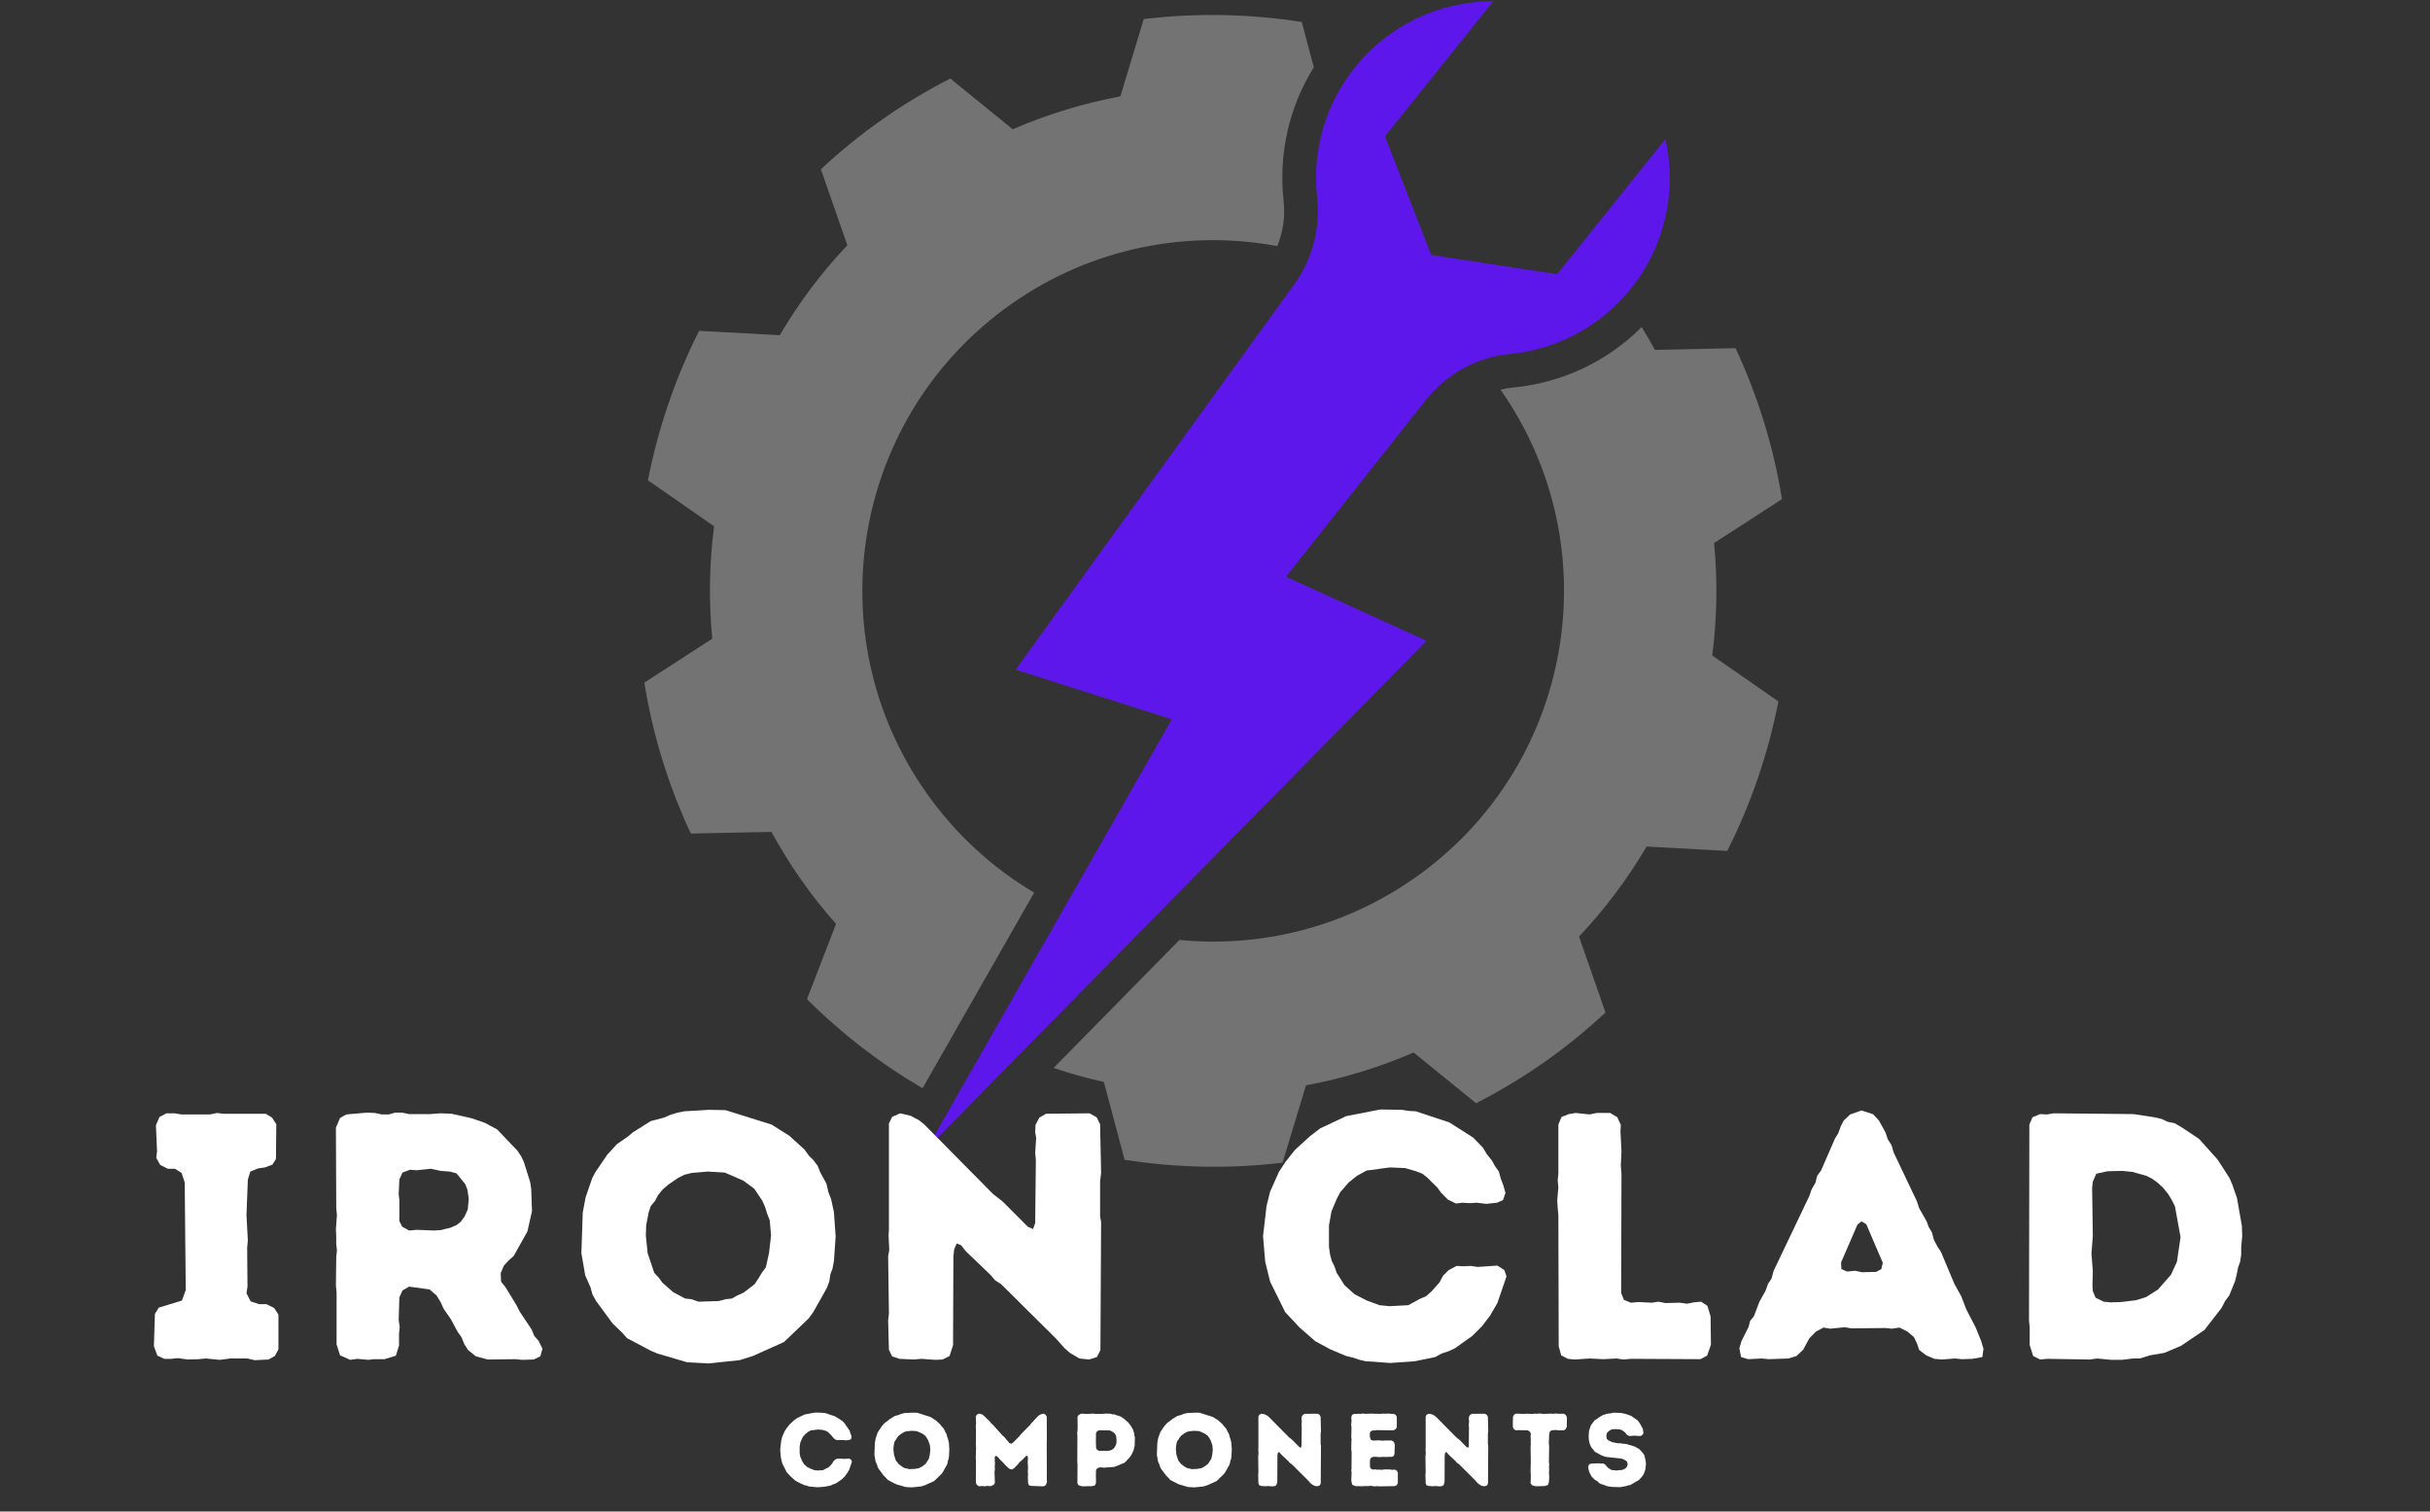
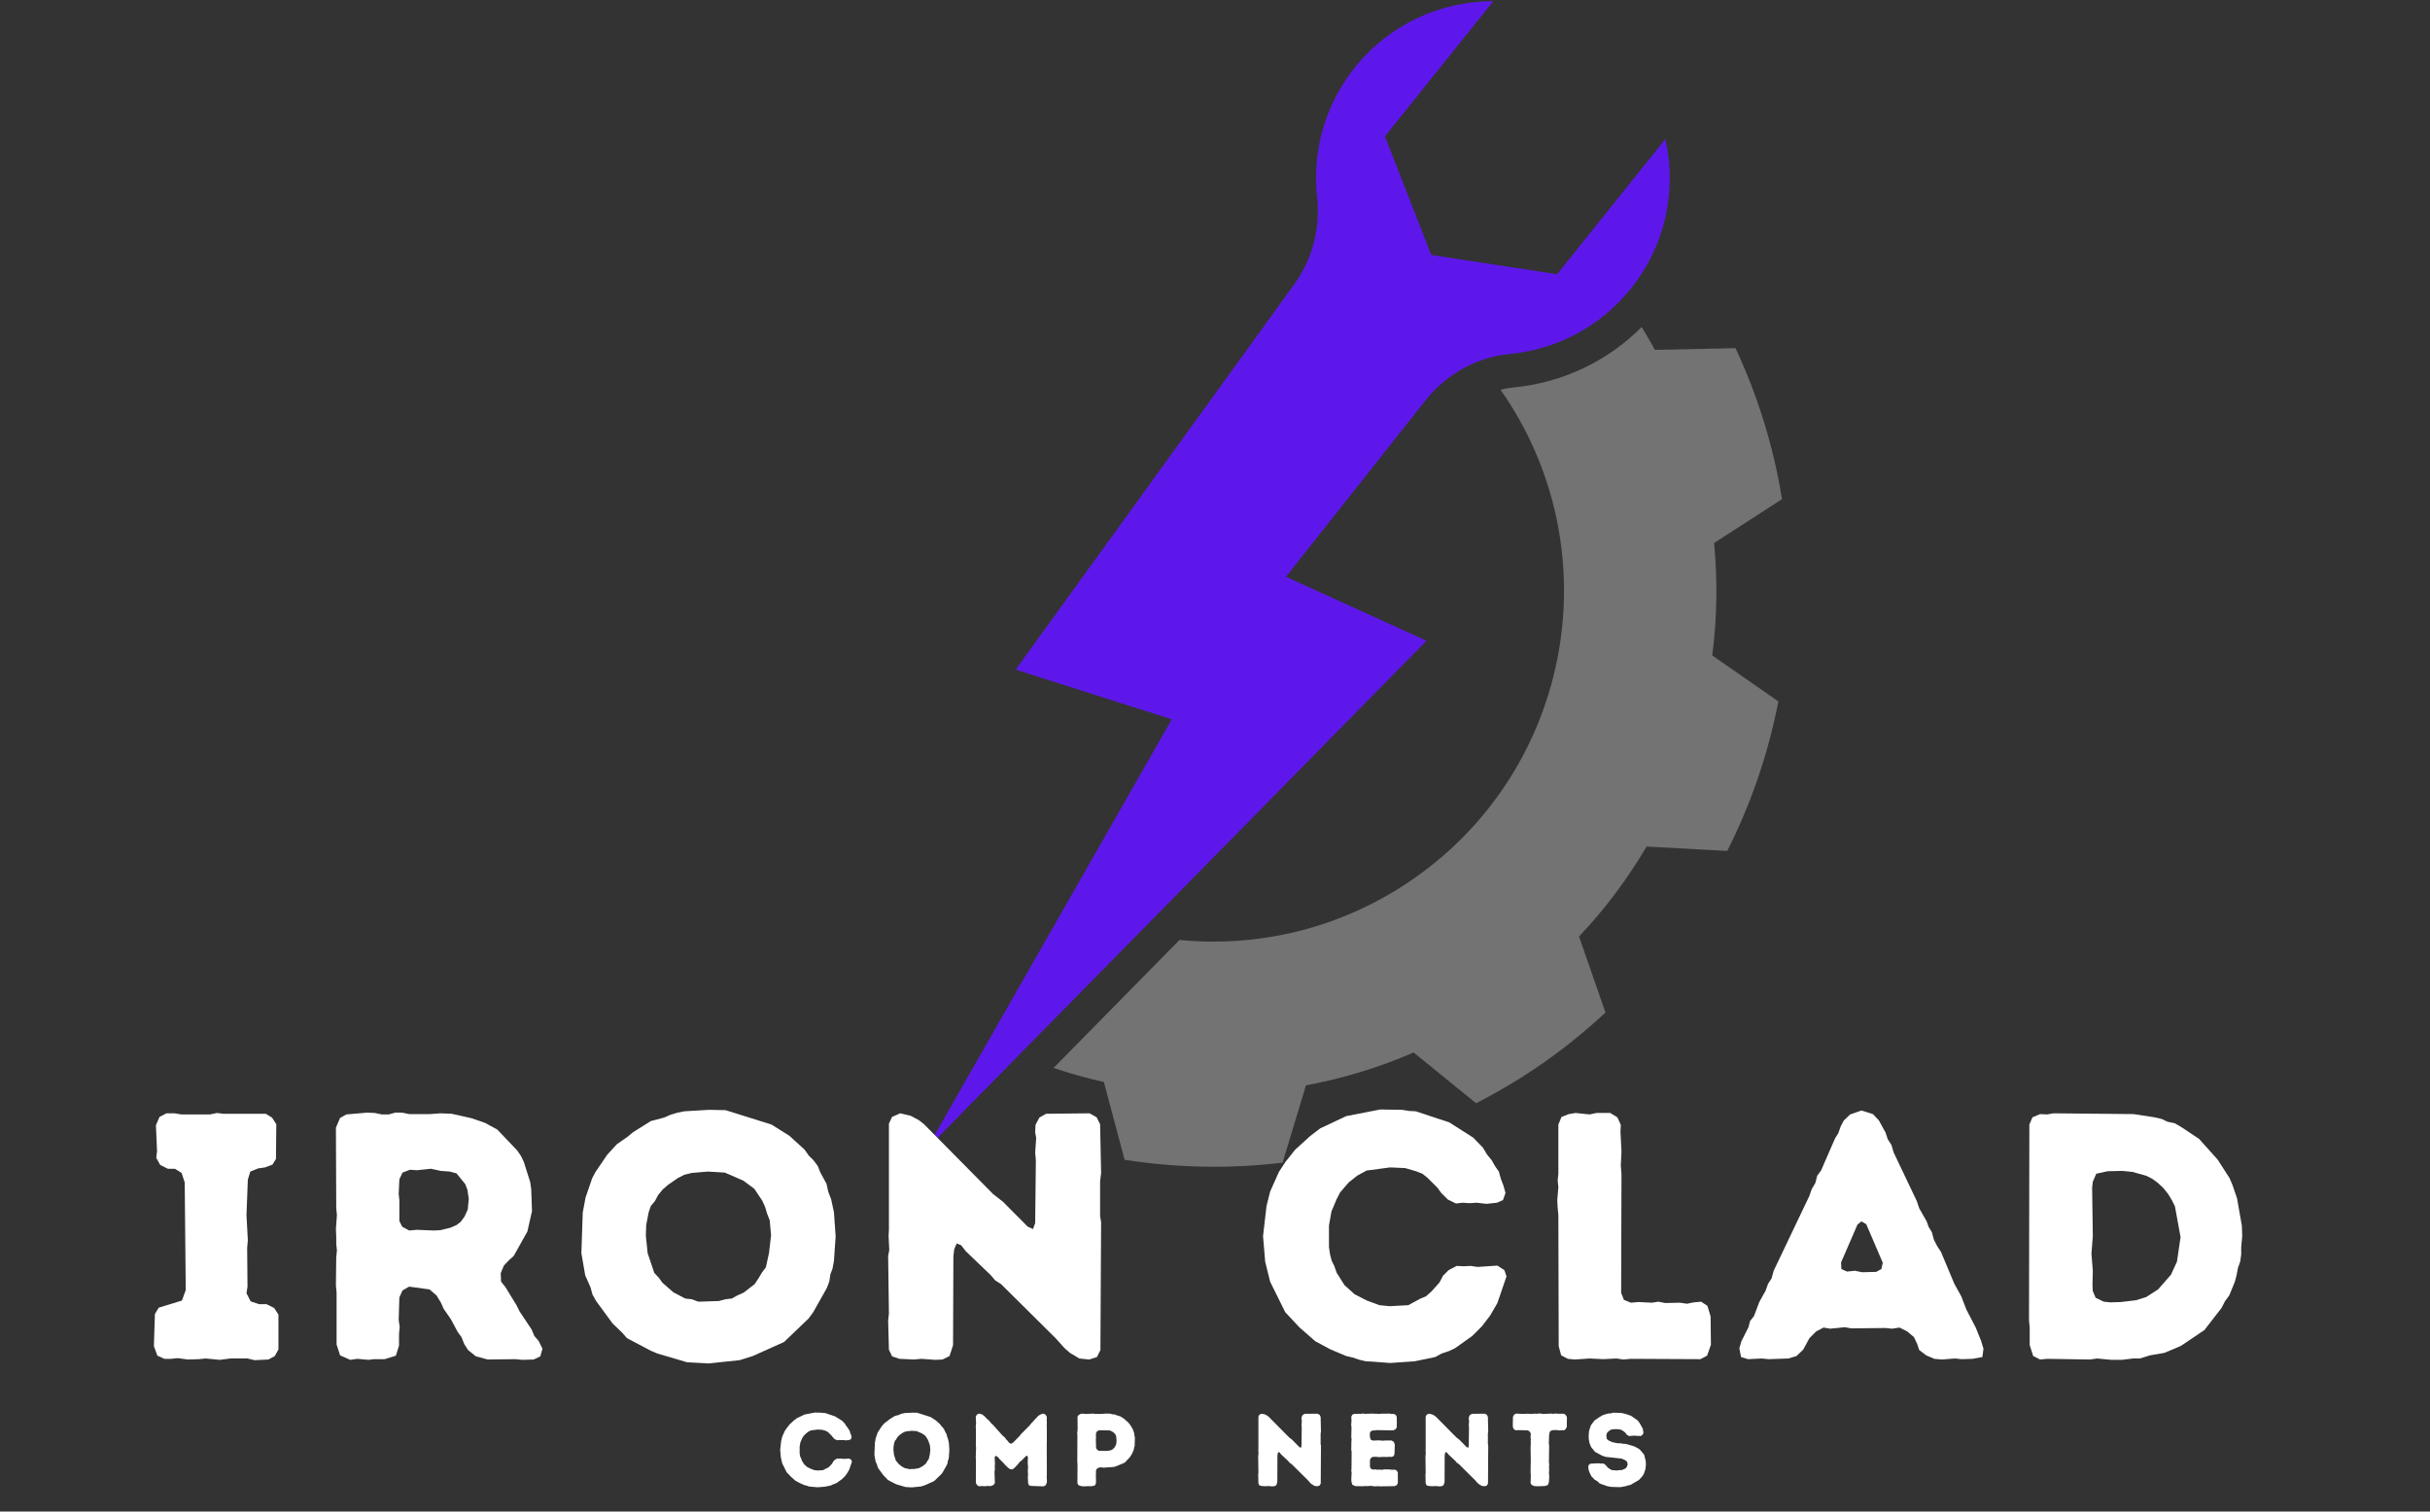
<svg xmlns="http://www.w3.org/2000/svg" version="1.0" preserveAspectRatio="xMidYMid meet" height="280" viewBox="0 0 337.5 210" zoomAndPan="magnify" width="450">
  <rect x="0" y="0" width="337.5" height="210" fill="#333333" stroke="none" />
  <defs>
    <g />
    <clipPath id="6a0c4c7f8e">
-       <path clip-rule="nonzero" d="M 89.492 2 L 183 2 L 183 152 L 89.492 152 Z M 89.492 2" />
-     </clipPath>
+       </clipPath>
    <clipPath id="0bfe5c425b">
      <path clip-rule="nonzero" d="M 146 45 L 247.5 45 L 247.5 162.664 L 146 162.664 Z M 146 45" />
    </clipPath>
    <clipPath id="86ff1c53a6">
      <path clip-rule="nonzero" d="M 128 0.156 L 232 0.156 L 232 160 L 128 160 Z M 128 0.156" />
    </clipPath>
  </defs>
  <g clip-path="url(#6a0c4c7f8e)">
    <path fill-rule="nonzero" fill-opacity="1" d="M 128.133 151.188 L 143.633 124.008 C 137.859 120.59 132.707 115.914 128.605 110.066 C 113.152 88.035 118.488 57.648 140.52 42.195 C 151.68 34.371 164.977 31.883 177.395 34.188 C 178.207 32.23 178.516 30.082 178.277 27.926 C 177.559 21.352 179.039 14.875 182.473 9.344 L 180.797 3.051 C 173.566 1.922 166.184 1.77 158.852 2.652 L 155.609 13.391 C 150.531 14.34 145.516 15.844 140.656 17.961 L 131.98 10.906 C 128.758 12.566 125.605 14.441 122.555 16.578 C 119.504 18.719 116.668 21.043 114.012 23.512 L 117.688 34.07 C 114.043 37.914 110.918 42.117 108.297 46.57 L 97.098 45.961 C 93.77 52.551 91.398 59.547 89.992 66.73 L 99.18 73.117 C 98.508 78.281 98.426 83.516 98.922 88.734 L 89.492 94.836 C 90.637 101.984 92.789 109.039 95.945 115.805 L 107.145 115.574 C 108.387 117.84 109.75 120.062 111.266 122.223 C 112.785 124.387 114.41 126.426 116.113 128.363 L 112.082 138.812 C 116.957 143.676 122.355 147.816 128.133 151.188" fill="#737373" />
  </g>
  <g clip-path="url(#0bfe5c425b)">
    <path fill-rule="nonzero" fill-opacity="1" d="M 238.07 75.441 L 247.5 69.344 C 246.352 62.195 244.203 55.141 241.047 48.371 L 229.848 48.605 C 229.262 47.539 228.648 46.48 228.008 45.434 C 223.219 50.23 216.977 53.188 210.121 53.84 C 209.543 53.895 208.969 53.996 208.406 54.141 C 223.836 76.168 218.496 106.539 196.473 121.98 C 186.57 128.926 174.98 131.668 163.816 130.586 L 146.332 148.367 C 148.629 149.141 150.957 149.793 153.316 150.316 L 156.195 161.129 C 163.426 162.258 170.809 162.41 178.137 161.527 L 181.383 150.789 C 186.461 149.84 191.477 148.336 196.336 146.219 L 205.012 153.273 C 208.234 151.613 211.387 149.738 214.438 147.602 C 217.488 145.461 220.324 143.133 222.984 140.672 L 219.309 130.109 C 222.949 126.266 226.074 122.059 228.695 117.609 L 239.895 118.219 C 243.223 111.629 245.594 104.633 247 97.449 L 237.812 91.062 C 238.484 85.898 238.566 80.66 238.07 75.441" fill="#737373" />
  </g>
  <g clip-path="url(#86ff1c53a6)">
    <path fill-rule="nonzero" fill-opacity="1" d="M 231.309 19.316 L 216.27 38.098 L 198.785 35.422 L 192.355 18.945 L 207.398 0.168 C 200.184 0.156 193.035 3.309 188.176 9.371 C 183.941 14.664 182.246 21.168 182.934 27.414 C 183.406 31.691 182.289 35.992 179.77 39.477 L 141.062 93.031 L 162.75 99.934 L 128.738 159.574 L 198.129 89.023 L 178.605 80.129 L 197.984 55.637 C 200.859 52.004 205.066 49.617 209.68 49.18 C 216.059 48.57 222.199 45.48 226.52 40.082 C 231.379 34.02 232.895 26.352 231.309 19.316" fill="#5e17eb" />
  </g>
  <g fill-opacity="1" fill="#ffffff">
    <g transform="translate(19.031, 188.78)">
      <g>
        <path d="M 16.328 0.188 L 15.344 -0.047 L 12.953 -0.047 L 11.5 0.141 L 9.547 -0.047 L 8.578 0.047 L 7.062 0.094 L 5.656 -0.094 L 4.719 0 L 3.797 0 L 2.828 -0.438 L 2.344 -1.75 L 2.484 -6.234 L 3.016 -7.109 L 6.234 -8.094 L 6.766 -9.547 L 6.625 -24.5 L 6.188 -25.828 L 5.266 -26.406 L 4.281 -26.406 L 3.219 -26.938 L 2.672 -27.922 L 2.781 -28.844 L 2.625 -32.453 L 3.125 -33.609 L 4.094 -34.109 L 5.219 -34.109 L 6.141 -33.953 L 10.141 -33.953 L 11.109 -34.156 L 11.984 -34.047 L 17.875 -34.047 L 18.75 -33.516 L 19.344 -32.594 L 19.297 -27.766 L 18.812 -26.984 L 17.781 -26.594 L 16.812 -26.453 L 15.734 -26.016 L 15.391 -24.891 L 15.203 -19.969 L 15.391 -16.469 L 15.297 -15.391 L 15.344 -10.031 L 15.203 -9.109 L 15.781 -7.984 L 16.953 -7.594 L 17.984 -7.594 L 19.047 -7.062 L 19.641 -6.141 L 19.641 -1.312 L 19.141 -0.391 L 18.266 0.094 Z M 16.328 0.188" />
      </g>
    </g>
  </g>
  <g fill-opacity="1" fill="#ffffff">
    <g transform="translate(43.092, 188.78)">
      <g>
        <path d="M 3.656 -2 L 3.656 -9.203 L 3.562 -10.188 L 3.609 -14.125 L 3.703 -15.047 L 3.609 -15.984 L 3.609 -16.953 L 3.562 -18.031 L 3.703 -19.969 L 3.609 -20.953 L 3.562 -32.109 L 4.141 -33.469 L 5.016 -33.953 L 7.891 -34.203 L 8.969 -34.156 L 9.938 -33.953 L 10.906 -33.953 L 11.797 -34.203 L 12.766 -34.203 L 13.734 -34 L 16.656 -34 L 18.078 -34.109 L 19.641 -34.047 L 22.406 -33.422 L 24.266 -32.781 L 25.969 -31.859 L 28.75 -28.938 L 29.281 -28.156 L 29.672 -27.328 L 30.547 -24.547 L 30.688 -23.578 L 30.797 -20.516 L 30.156 -17.688 L 28.25 -14.281 L 27.578 -13.688 L 26.891 -12.953 L 26.453 -11.891 L 26.5 -10.719 L 27.094 -9.984 L 28.641 -7.453 L 29.078 -6.578 L 30.734 -4.094 L 31.125 -3.172 L 31.719 -2.484 L 32.25 -1.406 L 31.953 -0.344 L 31.031 0.094 L 29.422 0.141 L 28.5 0.047 L 24.656 0.094 L 23 -0.344 L 21.922 -1.219 L 21.391 -2.047 L 21 -3.016 L 20.469 -3.75 L 19.531 -5.5 L 18.516 -6.969 L 18.125 -7.844 L 17.531 -8.812 L 16.562 -9.641 L 13.734 -10.031 L 12.812 -9.5 L 12.375 -8.531 L 12.281 -5.406 L 12.422 -4.391 L 12.328 -3.5 L 12.328 -1.844 L 11.891 -0.438 L 10.328 0.047 L 8.859 0.047 L 8.094 0.141 L 6.531 0 L 5.547 0.141 L 4.141 -0.484 Z M 13.734 -17.828 L 14.812 -17.922 L 17.156 -17.828 L 18.078 -17.875 L 19.484 -18.219 L 20.359 -18.609 L 20.906 -19.047 L 21.438 -19.781 L 21.875 -20.75 L 22.016 -22.219 L 21.828 -23.484 L 21.531 -24.266 L 20.312 -25.766 L 19.391 -26.016 L 18.125 -26.109 L 16.766 -26.406 L 14.812 -26.203 L 13.844 -26.266 L 12.812 -25.875 L 12.375 -24.938 L 12.281 -22.891 L 12.375 -22.062 L 12.375 -19.141 L 12.766 -18.359 Z M 13.734 -17.828" />
      </g>
    </g>
  </g>
  <g fill-opacity="1" fill="#ffffff">
    <g transform="translate(78.842, 188.78)">
      <g>
        <path d="M 19.531 0.641 L 16.609 0.484 L 12.469 -0.734 L 11.547 -1.125 L 8.234 -2.875 L 7.594 -3.609 L 6.234 -4.922 L 3.953 -8.031 L 3.453 -8.922 L 3.172 -9.938 L 2.438 -11.594 L 1.906 -14.672 L 2.094 -20.312 L 2.484 -22.406 L 3.406 -25.094 L 3.844 -25.922 L 5.5 -28.359 L 6.828 -29.812 L 8.375 -30.891 L 9.062 -31.469 L 11.547 -33.031 L 13.391 -33.516 L 14.281 -33.906 L 15.25 -34.203 L 16.219 -34.391 L 19.641 -34.594 L 21.922 -34.547 L 28.312 -32.547 L 30.797 -30.984 L 32.891 -29.078 L 33.516 -28.203 L 34.109 -27.625 L 34.734 -26.797 L 35.078 -25.922 L 35.953 -24.312 L 36.203 -23.188 L 36.594 -22.172 L 36.984 -20.359 L 37.219 -17 L 36.984 -13.594 L 36.781 -12.516 L 36.484 -11.734 L 36.344 -10.766 L 36 -9.844 L 34.109 -6.484 L 33.469 -5.609 L 30.062 -2.344 L 25.719 -0.391 L 23.875 0.188 Z M 18.172 -7.938 L 21 -8.031 L 21.922 -8.281 L 22.797 -8.375 L 23.578 -8.812 L 24.453 -9.203 L 25.969 -10.375 L 26.547 -11.25 L 26.984 -11.984 L 27.531 -12.719 L 27.969 -14.719 L 28.25 -17.156 L 28.062 -19.25 L 27.719 -20.125 L 27.422 -21.094 L 27.031 -21.969 L 25.922 -23.625 L 24.406 -24.75 L 21.828 -25.875 L 19.484 -26.016 L 17.25 -25.828 L 16.219 -25.578 L 15.344 -25.141 L 13.938 -24.172 L 13.203 -23.531 L 12.562 -22.75 L 12.125 -21.922 L 11.547 -21.234 L 11.25 -20.359 L 10.906 -18.562 L 10.859 -17.094 L 11.109 -14.672 L 12.031 -11.938 L 12.672 -11.25 L 13.156 -10.578 L 14.672 -9.25 L 16.328 -8.375 L 17.203 -8.281 Z M 18.172 -7.938" />
      </g>
    </g>
  </g>
  <g fill-opacity="1" fill="#ffffff">
    <g transform="translate(119.853, 188.78)">
      <g>
        <path d="M 28.75 -0.828 L 28.016 -1.469 L 26.75 -2.875 L 19.188 -10.375 L 18.359 -10.906 L 17.734 -11.641 L 14.281 -14.953 L 13.641 -15.781 L 13.016 -16.031 L 12.672 -15.203 L 12.562 -14.219 L 12.516 -1.906 L 12.031 -0.391 L 11.062 0.094 L 10.031 0.141 L 8.141 0 L 7.062 0.094 L 5.062 0 L 4.047 -0.344 L 3.609 -1.266 L 3.5 -5.359 L 3.609 -6.281 L 3.5 -14.281 L 3.656 -15.109 L 3.562 -17.094 L 3.609 -17.922 L 3.609 -32.688 L 4.047 -33.609 L 5.172 -34.109 L 6.625 -33.766 L 7.75 -33.172 L 8.484 -32.594 L 18.078 -22.891 L 19.438 -21.828 L 22.891 -18.359 L 23.625 -18.031 L 23.922 -18.859 L 24.016 -27.578 L 23.922 -28.641 L 24.062 -30.688 L 23.922 -31.469 L 23.969 -32.5 L 24.5 -33.516 L 25.438 -34.047 L 31.469 -34.109 L 32.453 -33.562 L 32.938 -32.594 L 33.078 -25.828 L 32.938 -24.656 L 32.938 -19.828 L 33.078 -19 L 32.984 -1.219 L 32.5 -0.25 L 31.422 0.094 L 30.062 -0.047 Z M 28.75 -0.828" />
      </g>
    </g>
  </g>
  <g fill-opacity="1" fill="#ffffff">
    <g transform="translate(158.525, 188.78)">
      <g />
    </g>
  </g>
  <g fill-opacity="1" fill="#ffffff">
    <g transform="translate(173.673, 188.78)">
      <g>
        <path d="M 16.953 0.391 L 16.031 0.344 L 15.156 0.141 L 14.172 -0.188 L 13.297 -0.391 L 11.109 -1.312 L 9.016 -2.438 L 6.828 -4.344 L 4.828 -6.484 L 2.734 -10.719 L 2.047 -13.5 L 1.75 -17.047 L 2.234 -21.234 L 2.734 -23.234 L 3.953 -25.969 L 4.875 -27.375 L 6.188 -29.031 L 8.281 -30.938 L 9.688 -32.016 L 13.297 -33.719 L 18.031 -34.641 L 21.047 -34.594 L 22.016 -34.438 L 22.953 -34.391 L 27.625 -32.844 L 30.938 -30.734 L 32.297 -29.328 L 32.844 -28.406 L 33.516 -27.578 L 33.953 -26.797 L 34.5 -26.016 L 34.781 -25 L 35.125 -24.109 L 35.422 -23.047 L 35.078 -22.062 L 34.25 -21.688 L 32.781 -21.531 L 31.422 -21.688 L 30.453 -21.625 L 29.422 -21.688 L 28.547 -21.578 L 27.422 -22.125 L 26.5 -23.047 L 25.969 -23.781 L 24.547 -25.188 L 23.875 -25.719 L 23 -26.062 L 21.484 -26.5 L 19.391 -26.594 L 16.125 -26.156 L 14.812 -25.438 L 13.641 -24.5 L 12.469 -23.141 L 11.984 -22.219 L 11.25 -20.469 L 10.906 -18.516 L 10.906 -15.547 L 11.062 -14.469 L 11.297 -13.594 L 11.641 -12.906 L 11.984 -11.938 L 13.062 -10.234 L 14.469 -8.969 L 16.172 -8.094 L 17.922 -7.453 L 19.344 -7.312 L 21.922 -7.453 L 23.625 -8.375 L 24.359 -8.672 L 25.141 -9.359 L 26.266 -10.625 L 26.75 -11.547 L 27.531 -12.328 L 28.641 -12.906 L 29.625 -12.859 L 30.594 -12.906 L 31.562 -12.766 L 34.297 -12.953 L 35.266 -12.328 L 35.562 -11.453 L 34.297 -7.75 L 33.281 -6 L 32.156 -4.531 L 30.797 -3.172 L 28.406 -1.469 L 27.578 -1.078 L 26.547 -0.734 L 25.672 -0.25 L 22.797 0.344 L 19.391 0.578 Z M 16.953 0.391" />
      </g>
    </g>
  </g>
  <g fill-opacity="1" fill="#ffffff">
    <g transform="translate(212.784, 188.78)">
      <g>
        <path d="M 3.703 -1.75 L 3.656 -20.016 L 3.562 -20.953 L 3.5 -22.016 L 3.656 -23.828 L 3.562 -24.797 L 3.656 -25.719 L 3.656 -32.547 L 4.094 -33.609 L 5.109 -34 L 6.047 -34.156 L 7.984 -33.953 L 8.969 -34.156 L 10.859 -34.156 L 11.844 -33.562 L 12.328 -32.5 L 12.281 -31.562 L 12.422 -28.797 L 12.328 -26.844 L 12.422 -25.672 L 12.375 -9.156 L 12.766 -8.188 L 13.734 -7.797 L 14.766 -7.891 L 16.656 -7.797 L 17.531 -7.938 L 18.516 -7.75 L 20.516 -7.797 L 21.531 -7.656 L 22.453 -7.844 L 23.484 -7.938 L 24.359 -7.359 L 24.797 -5.891 L 24.844 -1.953 L 24.312 -0.438 L 23.391 0.047 L 13.734 0 L 12.672 0.094 L 11.734 -0.047 L 9.891 0.047 L 7.984 -0.047 L 5.938 0.094 L 4.969 0 L 4.047 -0.484 Z M 3.703 -1.75" />
      </g>
    </g>
  </g>
  <g fill-opacity="1" fill="#ffffff">
    <g transform="translate(240.937, 188.78)">
      <g>
        <path d="M 28.75 0.094 L 27.719 0 L 26.594 -0.484 L 25.625 -1.219 L 25.328 -2.094 L 24.891 -3.016 L 23.969 -3.797 L 22.891 -4.344 L 21.828 -4.188 L 20.953 -4.281 L 16.172 -4.234 L 15.297 -4.391 L 13.25 -4.188 L 12.328 -4.344 L 11.297 -3.797 L 10.375 -2.875 L 9.5 -1.266 L 8.578 -0.391 L 7.453 -0.047 L 4.719 0.047 L 3.75 -0.047 L 1.844 0.047 L 0.875 -0.25 L 0.641 -1.469 L 0.922 -2.438 L 1.906 -4.391 L 2.141 -5.266 L 2.672 -5.938 L 3.406 -7.891 L 4.281 -9.453 L 4.625 -10.422 L 5.109 -11.156 L 5.406 -12.234 L 10.375 -22.656 L 10.672 -23.531 L 11.203 -24.453 L 11.453 -25.438 L 11.984 -26.156 L 13.938 -30.641 L 14.375 -31.328 L 14.719 -32.297 L 15.156 -33.125 L 16.031 -33.953 L 17.594 -34.5 L 19.188 -34 L 20.016 -33.125 L 20.953 -31.422 L 21.234 -30.547 L 21.781 -29.672 L 22.062 -28.688 L 25.281 -21.922 L 25.625 -20.906 L 26.656 -19.094 L 26.938 -18.312 L 27.375 -17.594 L 27.672 -16.516 L 28.156 -15.594 L 28.641 -14.859 L 30.5 -10.422 L 31.469 -8.672 L 32.156 -6.875 L 33.469 -4.344 L 34.203 -2.531 L 34.547 -1.406 L 34.391 -0.25 L 33.031 0 L 31.516 0.047 L 30.594 -0.047 Z M 17.688 -12.031 L 19.641 -12.078 L 20.359 -12.469 L 20.562 -13.344 L 18.266 -18.703 L 17.594 -19.094 L 17.047 -18.656 L 14.766 -13.391 L 14.812 -12.469 L 15.594 -12.125 L 16.703 -12.234 Z M 17.688 -12.031" />
      </g>
    </g>
  </g>
  <g fill-opacity="1" fill="#ffffff">
    <g transform="translate(278.246, 188.78)">
      <g>
        <path d="M 15 0.141 L 13.016 -0.047 L 12.031 0.094 L 6.094 0 L 5.109 0.094 L 4.141 -0.391 L 3.656 -1.906 L 3.656 -4.391 L 3.562 -5.312 L 3.609 -32.547 L 4.047 -33.562 L 5.109 -34 L 6.094 -33.953 L 6.969 -34.109 L 18.078 -34 L 20.953 -33.562 L 21.969 -33.328 L 22.797 -32.938 L 23.781 -32.734 L 24.703 -32.203 L 27.188 -30.547 L 29.766 -27.672 L 31.422 -25.094 L 31.812 -24.172 L 32.453 -22.312 L 33.125 -18.469 L 33.172 -17.047 L 33.031 -15.5 L 33.031 -14.469 L 32.891 -13.5 L 32.594 -12.672 L 32.391 -11.641 L 32.156 -10.719 L 31.375 -8.812 L 30.797 -8.031 L 30.297 -7.062 L 27.922 -4 L 24.656 -1.797 L 22.359 -0.828 L 20.359 -0.484 L 18.953 -0.047 L 17.984 -0.047 L 16.469 0.141 Z M 14.859 -7.844 L 16.328 -7.891 L 18.422 -8.141 L 19.828 -8.578 L 21.484 -9.641 L 23.281 -11.688 L 24.109 -13.5 L 24.609 -16.906 L 23.828 -21.188 L 23.391 -22.062 L 22.891 -22.891 L 22.172 -23.781 L 21.438 -24.453 L 20.703 -25 L 19.828 -25.438 L 17.922 -25.969 L 16.516 -26.109 L 14.469 -26.062 L 12.906 -25.719 L 12.422 -24.609 L 12.328 -23.781 L 12.422 -17.047 L 12.234 -14.609 L 12.422 -12.234 L 12.375 -10.234 L 12.422 -9.406 L 12.812 -8.484 L 13.938 -7.938 Z M 14.859 -7.844" />
      </g>
    </g>
  </g>
  <g fill-opacity="1" fill="#ffffff">
    <g transform="translate(107.842, 206.45)">
      <g>
        <path d="M 5 0.109 L 4.719 0.094 L 4.469 0.047 L 4.172 -0.062 L 3.922 -0.109 L 3.281 -0.391 L 2.656 -0.719 L 2.016 -1.281 L 1.422 -1.906 L 0.797 -3.156 L 0.609 -3.984 L 0.516 -5.031 L 0.656 -6.266 L 0.797 -6.844 L 1.156 -7.656 L 1.438 -8.062 L 1.828 -8.562 L 2.438 -9.125 L 2.859 -9.438 L 3.922 -9.938 L 5.312 -10.203 L 6.203 -10.188 L 6.484 -10.156 L 6.766 -10.141 L 8.141 -9.672 L 9.125 -9.062 L 9.516 -8.641 L 9.672 -8.375 L 9.875 -8.125 L 10.016 -7.891 L 10.172 -7.672 L 10.25 -7.359 L 10.359 -7.109 L 10.438 -6.797 L 10.344 -6.5 L 10.094 -6.391 L 9.656 -6.344 L 9.266 -6.391 L 8.969 -6.375 L 8.672 -6.391 L 8.422 -6.359 L 8.078 -6.516 L 7.812 -6.797 L 7.656 -7 L 7.234 -7.422 L 7.031 -7.578 L 6.781 -7.688 L 6.328 -7.812 L 5.719 -7.844 L 4.75 -7.719 L 4.359 -7.5 L 4.016 -7.219 L 3.672 -6.828 L 3.531 -6.547 L 3.312 -6.031 L 3.219 -5.453 L 3.219 -4.578 L 3.266 -4.266 L 3.328 -4 L 3.438 -3.812 L 3.531 -3.516 L 3.844 -3.016 L 4.266 -2.641 L 4.766 -2.391 L 5.281 -2.203 L 5.703 -2.156 L 6.469 -2.203 L 6.969 -2.469 L 7.188 -2.562 L 7.406 -2.75 L 7.734 -3.125 L 7.891 -3.406 L 8.109 -3.641 L 8.438 -3.812 L 8.734 -3.797 L 9.016 -3.812 L 9.312 -3.766 L 10.109 -3.812 L 10.391 -3.641 L 10.484 -3.375 L 10.109 -2.281 L 9.812 -1.766 L 9.484 -1.328 L 9.078 -0.938 L 8.375 -0.438 L 8.125 -0.312 L 7.828 -0.219 L 7.562 -0.078 L 6.719 0.094 L 5.719 0.172 Z M 5 0.109" />
      </g>
    </g>
  </g>
  <g fill-opacity="1" fill="#ffffff">
    <g transform="translate(120.885, 206.45)">
      <g>
        <path d="M 5.766 0.188 L 4.891 0.141 L 3.672 -0.219 L 3.406 -0.328 L 2.422 -0.844 L 2.234 -1.062 L 1.844 -1.453 L 1.156 -2.375 L 1.016 -2.625 L 0.938 -2.922 L 0.719 -3.422 L 0.562 -4.328 L 0.625 -5.984 L 0.734 -6.609 L 1 -7.391 L 1.141 -7.641 L 1.625 -8.359 L 2.016 -8.781 L 2.469 -9.109 L 2.672 -9.281 L 3.406 -9.734 L 3.953 -9.875 L 4.203 -10 L 4.5 -10.078 L 4.781 -10.141 L 5.781 -10.188 L 6.469 -10.188 L 8.344 -9.594 L 9.078 -9.125 L 9.688 -8.578 L 9.875 -8.312 L 10.047 -8.141 L 10.234 -7.891 L 10.344 -7.641 L 10.594 -7.172 L 10.672 -6.828 L 10.781 -6.531 L 10.906 -6 L 10.969 -5.016 L 10.906 -4 L 10.844 -3.688 L 10.75 -3.453 L 10.719 -3.172 L 10.609 -2.906 L 10.047 -1.906 L 9.859 -1.656 L 8.859 -0.688 L 7.578 -0.109 L 7.031 0.062 Z M 5.359 -2.344 L 6.188 -2.375 L 6.469 -2.438 L 6.719 -2.469 L 6.953 -2.594 L 7.203 -2.719 L 7.656 -3.062 L 7.828 -3.312 L 7.953 -3.531 L 8.109 -3.75 L 8.25 -4.344 L 8.328 -5.047 L 8.266 -5.672 L 8.172 -5.938 L 8.078 -6.219 L 7.969 -6.469 L 7.641 -6.969 L 7.188 -7.297 L 6.438 -7.625 L 5.75 -7.672 L 5.078 -7.609 L 4.781 -7.531 L 4.516 -7.406 L 4.109 -7.125 L 3.891 -6.938 L 3.703 -6.703 L 3.578 -6.469 L 3.406 -6.266 L 3.312 -6 L 3.219 -5.469 L 3.203 -5.047 L 3.281 -4.328 L 3.547 -3.516 L 3.734 -3.312 L 3.875 -3.109 L 4.328 -2.734 L 4.812 -2.469 L 5.062 -2.438 Z M 5.359 -2.344" />
      </g>
    </g>
  </g>
  <g fill-opacity="1" fill="#ffffff">
    <g transform="translate(134.488, 206.45)">
      <g>
        <path d="M 1.5 0.047 L 1.203 -0.141 L 1.047 -0.438 L 1.062 -3.625 L 1.031 -3.891 L 1.078 -5.344 L 1.047 -5.625 L 1.062 -7.922 L 1.031 -8.188 L 1.078 -8.75 L 1.031 -9.625 L 1.188 -9.922 L 1.5 -10.062 L 1.906 -9.953 L 2.234 -9.703 L 2.609 -9.312 L 2.844 -9.125 L 3.219 -8.672 L 3.422 -8.5 L 4.719 -7.047 L 5.047 -6.766 L 5.297 -6.438 L 5.5 -6.234 L 5.672 -5.984 L 5.969 -5.875 L 6.234 -6.047 L 7.109 -6.938 L 7.297 -7.188 L 8.562 -8.469 L 8.766 -8.734 L 8.938 -8.891 L 9.125 -9.125 L 9.719 -9.75 L 10.016 -9.938 L 10.438 -10.062 L 10.734 -9.906 L 10.906 -9.609 L 10.891 -9.328 L 10.906 -8.75 L 10.891 -8.5 L 10.906 -7.891 L 10.906 -6.188 L 10.891 -5.875 L 10.906 -1.562 L 10.891 -1.281 L 10.922 -0.531 L 10.75 -0.109 L 10.453 0.047 L 8.719 -0.016 L 8.422 -0.094 L 8.297 -0.438 L 8.297 -0.641 L 8.266 -1.297 L 8.297 -1.547 L 8.266 -2.078 L 8.297 -2.641 L 8.25 -3.219 L 8.281 -4 L 8.172 -4.219 L 7.984 -4.141 L 7.391 -3.531 L 7.188 -3.391 L 6.797 -2.922 L 6.625 -2.75 L 6.422 -2.531 L 6.125 -2.312 L 5.812 -2.328 L 5.516 -2.547 L 5.125 -2.922 L 4.938 -3.141 L 4.344 -3.734 L 4.172 -3.953 L 3.953 -4.141 L 3.812 -4.188 L 3.672 -4.062 L 3.672 -3.5 L 3.703 -3.188 L 3.672 -2.672 L 3.688 -2.375 L 3.641 -1.922 L 3.688 -0.422 L 3.516 -0.156 L 3.109 0.016 L 2.656 -0.016 L 2.344 0.031 L 1.781 0 Z M 1.5 0.047" />
      </g>
    </g>
  </g>
  <g fill-opacity="1" fill="#ffffff">
    <g transform="translate(148.578, 206.45)">
      <g>
        <path d="M 1.922 0.047 L 1.672 0.031 L 1.219 -0.109 L 1.062 -0.391 L 1.078 -3.047 L 1.047 -3.312 L 1.062 -7.031 L 1.031 -7.312 L 1.094 -7.891 L 1.078 -9.625 L 1.203 -9.844 L 1.5 -10.016 L 1.812 -10.062 L 2.062 -10.016 L 2.391 -10.016 L 3.281 -10.062 L 3.562 -10.016 L 4.438 -10.016 L 4.75 -10.047 L 5.219 -10.062 L 5.641 -10.047 L 5.938 -9.953 L 6.219 -9.953 L 6.469 -9.844 L 7.031 -9.672 L 7.516 -9.359 L 8.156 -8.797 L 8.5 -8.328 L 8.781 -7.844 L 8.953 -7.312 L 8.984 -7 L 9.047 -6.75 L 9.016 -5.578 L 8.938 -5.344 L 8.891 -5.031 L 8.641 -4.469 L 8.344 -4 L 8.156 -3.797 L 7.969 -3.609 L 7.766 -3.375 L 7.547 -3.203 L 6.188 -2.656 L 4.703 -2.547 L 4.406 -2.594 L 4.094 -2.578 L 3.766 -2.406 L 3.641 -2.156 L 3.641 -1.828 L 3.625 -1.547 L 3.641 -1.016 L 3.641 -0.422 L 3.516 -0.109 L 3.219 0 L 2.891 0.031 L 2.625 0.016 Z M 4.078 -4.875 L 4.422 -4.891 L 5.156 -4.875 L 5.594 -4.938 L 5.828 -5.016 L 6.062 -5.188 L 6.25 -5.406 L 6.375 -5.641 L 6.469 -5.906 L 6.5 -6.297 L 6.469 -6.688 L 6.438 -6.953 L 6.297 -7.234 L 6.109 -7.422 L 5.875 -7.578 L 5.578 -7.719 L 4.094 -7.75 L 3.797 -7.609 L 3.641 -7.344 L 3.641 -6.75 L 3.625 -6.453 L 3.656 -5.281 L 3.797 -5.047 Z M 4.078 -4.875" />
      </g>
    </g>
  </g>
  <g fill-opacity="1" fill="#ffffff">
    <g transform="translate(160.115, 206.45)">
      <g>
-         <path d="M 5.766 0.188 L 4.891 0.141 L 3.672 -0.219 L 3.406 -0.328 L 2.422 -0.844 L 2.234 -1.062 L 1.844 -1.453 L 1.156 -2.375 L 1.016 -2.625 L 0.938 -2.922 L 0.719 -3.422 L 0.562 -4.328 L 0.625 -5.984 L 0.734 -6.609 L 1 -7.391 L 1.141 -7.641 L 1.625 -8.359 L 2.016 -8.781 L 2.469 -9.109 L 2.672 -9.281 L 3.406 -9.734 L 3.953 -9.875 L 4.203 -10 L 4.5 -10.078 L 4.781 -10.141 L 5.781 -10.188 L 6.469 -10.188 L 8.344 -9.594 L 9.078 -9.125 L 9.688 -8.578 L 9.875 -8.312 L 10.047 -8.141 L 10.234 -7.891 L 10.344 -7.641 L 10.594 -7.172 L 10.672 -6.828 L 10.781 -6.531 L 10.906 -6 L 10.969 -5.016 L 10.906 -4 L 10.844 -3.688 L 10.75 -3.453 L 10.719 -3.172 L 10.609 -2.906 L 10.047 -1.906 L 9.859 -1.656 L 8.859 -0.688 L 7.578 -0.109 L 7.031 0.062 Z M 5.359 -2.344 L 6.188 -2.375 L 6.469 -2.438 L 6.719 -2.469 L 6.953 -2.594 L 7.203 -2.719 L 7.656 -3.062 L 7.828 -3.312 L 7.953 -3.531 L 8.109 -3.75 L 8.25 -4.344 L 8.328 -5.047 L 8.266 -5.672 L 8.172 -5.938 L 8.078 -6.219 L 7.969 -6.469 L 7.641 -6.969 L 7.188 -7.297 L 6.438 -7.625 L 5.75 -7.672 L 5.078 -7.609 L 4.781 -7.531 L 4.516 -7.406 L 4.109 -7.125 L 3.891 -6.938 L 3.703 -6.703 L 3.578 -6.469 L 3.406 -6.266 L 3.312 -6 L 3.219 -5.469 L 3.203 -5.047 L 3.281 -4.328 L 3.547 -3.516 L 3.734 -3.312 L 3.875 -3.109 L 4.328 -2.734 L 4.812 -2.469 L 5.062 -2.438 Z M 5.359 -2.344" />
-       </g>
+         </g>
    </g>
  </g>
  <g fill-opacity="1" fill="#ffffff">
    <g transform="translate(173.717, 206.45)">
      <g>
        <path d="M 8.469 -0.25 L 8.25 -0.438 L 7.891 -0.844 L 5.656 -3.062 L 5.406 -3.219 L 5.234 -3.438 L 4.203 -4.406 L 4.016 -4.656 L 3.828 -4.719 L 3.734 -4.484 L 3.703 -4.188 L 3.688 -0.562 L 3.547 -0.109 L 3.266 0.031 L 2.953 0.047 L 2.391 0 L 2.078 0.031 L 1.5 0 L 1.188 -0.094 L 1.062 -0.375 L 1.031 -1.578 L 1.062 -1.859 L 1.031 -4.203 L 1.078 -4.453 L 1.047 -5.047 L 1.062 -5.281 L 1.062 -9.641 L 1.188 -9.906 L 1.516 -10.047 L 1.953 -9.953 L 2.281 -9.781 L 2.5 -9.609 L 5.328 -6.75 L 5.734 -6.438 L 6.75 -5.406 L 6.969 -5.312 L 7.047 -5.562 L 7.078 -8.125 L 7.047 -8.438 L 7.094 -9.047 L 7.047 -9.281 L 7.062 -9.578 L 7.219 -9.875 L 7.5 -10.031 L 9.281 -10.047 L 9.562 -9.891 L 9.703 -9.609 L 9.75 -7.609 L 9.703 -7.266 L 9.703 -5.844 L 9.75 -5.594 L 9.719 -0.359 L 9.578 -0.078 L 9.266 0.031 L 8.859 -0.016 Z M 8.469 -0.25" />
      </g>
    </g>
  </g>
  <g fill-opacity="1" fill="#ffffff">
    <g transform="translate(186.631, 206.45)">
      <g>
        <path d="M 5 0.047 L 4.703 0.016 L 4.422 0.047 L 4.094 0.031 L 3.812 -0.031 L 3.234 0.016 L 2.969 0 L 2.656 0.031 L 1.625 0.016 L 1.188 -0.172 L 1.078 -0.562 L 1.047 -0.875 L 1.094 -1.859 L 1.047 -2.156 L 1.078 -2.422 L 1.094 -4.75 L 1.047 -5.016 L 1.062 -6.188 L 1.094 -6.469 L 1.047 -6.766 L 1.078 -8.172 L 1.031 -8.484 L 1.078 -9.078 L 1.047 -9.625 L 1.203 -9.922 L 1.5 -10.031 L 1.797 -10.016 L 2.078 -10.047 L 2.344 -10.016 L 2.609 -10.078 L 2.906 -10.031 L 4.078 -10.062 L 4.359 -10.031 L 4.609 -10.047 L 4.891 -10.016 L 5.219 -10.047 L 6.375 -10.062 L 6.641 -10.016 L 6.938 -10.016 L 7.219 -9.891 L 7.359 -9.625 L 7.375 -8.766 L 7.359 -8.469 L 7.375 -8.188 L 7.234 -7.922 L 6.938 -7.75 L 6.656 -7.734 L 4.609 -7.766 L 4.344 -7.719 L 4.062 -7.719 L 3.75 -7.609 L 3.625 -7.344 L 3.625 -6.891 L 3.734 -6.453 L 4.031 -6.312 L 4.875 -6.344 L 5.469 -6.297 L 5.766 -6.328 L 6.625 -6.328 L 6.953 -6.141 L 7.094 -5.75 L 7.047 -4.453 L 6.953 -4.172 L 6.656 -4.047 L 6.328 -4.062 L 6.047 -4.031 L 5.453 -4.047 L 4.906 -4.016 L 4.453 -4.062 L 4.016 -4.047 L 3.766 -3.891 L 3.641 -3.594 L 3.641 -2.688 L 3.75 -2.422 L 4.047 -2.281 L 4.359 -2.312 L 4.641 -2.266 L 4.953 -2.281 L 5.234 -2.25 L 5.719 -2.312 L 6.453 -2.297 L 6.719 -2.25 L 7.047 -2.281 L 7.359 -2.156 L 7.516 -1.859 L 7.516 -0.422 L 7.359 -0.109 L 7.047 0.016 Z M 5 0.047" />
      </g>
    </g>
  </g>
  <g fill-opacity="1" fill="#ffffff">
    <g transform="translate(196.948, 206.45)">
      <g>
        <path d="M 8.469 -0.25 L 8.25 -0.438 L 7.891 -0.844 L 5.656 -3.062 L 5.406 -3.219 L 5.234 -3.438 L 4.203 -4.406 L 4.016 -4.656 L 3.828 -4.719 L 3.734 -4.484 L 3.703 -4.188 L 3.688 -0.562 L 3.547 -0.109 L 3.266 0.031 L 2.953 0.047 L 2.391 0 L 2.078 0.031 L 1.5 0 L 1.188 -0.094 L 1.062 -0.375 L 1.031 -1.578 L 1.062 -1.859 L 1.031 -4.203 L 1.078 -4.453 L 1.047 -5.047 L 1.062 -5.281 L 1.062 -9.641 L 1.188 -9.906 L 1.516 -10.047 L 1.953 -9.953 L 2.281 -9.781 L 2.5 -9.609 L 5.328 -6.75 L 5.734 -6.438 L 6.75 -5.406 L 6.969 -5.312 L 7.047 -5.562 L 7.078 -8.125 L 7.047 -8.438 L 7.094 -9.047 L 7.047 -9.281 L 7.062 -9.578 L 7.219 -9.875 L 7.5 -10.031 L 9.281 -10.047 L 9.562 -9.891 L 9.703 -9.609 L 9.75 -7.609 L 9.703 -7.266 L 9.703 -5.844 L 9.75 -5.594 L 9.719 -0.359 L 9.578 -0.078 L 9.266 0.031 L 8.859 -0.016 Z M 8.469 -0.25" />
      </g>
    </g>
  </g>
  <g fill-opacity="1" fill="#ffffff">
    <g transform="translate(209.862, 206.45)">
      <g>
        <path d="M 3.75 0.031 L 3.297 0.016 L 2.891 -0.125 L 2.703 -0.438 L 2.734 -0.719 L 2.75 -1.547 L 2.719 -1.859 L 2.734 -3.016 L 2.75 -3.297 L 2.719 -5.438 L 2.75 -5.844 L 2.734 -6.125 L 2.75 -6.453 L 2.719 -6.844 L 2.75 -7.312 L 2.578 -7.594 L 2.312 -7.734 L 0.953 -7.766 L 0.656 -7.734 L 0.406 -7.891 L 0.266 -8.141 L 0.25 -8.594 L 0.266 -9.312 L 0.266 -9.594 L 0.438 -9.922 L 0.703 -10.062 L 1.703 -10.016 L 2.156 -10.047 L 3 -10.016 L 3.266 -10.062 L 3.578 -10.031 L 3.875 -10.078 L 4.156 -10.062 L 4.438 -10.016 L 5.594 -10.062 L 5.875 -10.031 L 6.172 -10.078 L 6.453 -10.047 L 7.344 -10.047 L 7.609 -9.859 L 7.766 -9.578 L 7.75 -8.219 L 7.578 -7.891 L 7.344 -7.734 L 7.078 -7.75 L 6.781 -7.719 L 6.25 -7.781 L 5.688 -7.75 L 5.406 -7.578 L 5.297 -7.156 L 5.25 -5.906 L 5.297 -5.594 L 5.266 -3.281 L 5.312 -2.969 L 5.281 -2.719 L 5.297 -2.141 L 5.266 -1.844 L 5.312 -1.297 L 5.266 -0.547 L 5.125 -0.141 L 4.703 0 Z M 3.75 0.031" />
      </g>
    </g>
  </g>
  <g fill-opacity="1" fill="#ffffff">
    <g transform="translate(219.978, 206.45)">
      <g>
        <path d="M 3.859 0.125 L 3.281 0.031 L 2.719 -0.172 L 2.422 -0.266 L 2.156 -0.391 L 1.953 -0.609 L 1.453 -0.922 L 1.266 -1.141 L 1.062 -1.328 L 0.797 -1.859 L 0.703 -2.109 L 0.641 -2.391 L 0.609 -2.688 L 0.719 -2.984 L 0.969 -3.109 L 2.078 -3.156 L 2.359 -3.109 L 2.609 -3.141 L 2.906 -3.031 L 3.375 -2.516 L 3.625 -2.359 L 3.859 -2.219 L 4.594 -2.156 L 4.859 -2.203 L 5.297 -2.219 L 5.781 -2.438 L 5.969 -2.656 L 6.094 -3.016 L 6 -3.375 L 5.812 -3.547 L 5.297 -3.797 L 3.047 -4.047 L 2.531 -4.219 L 1.547 -4.75 L 1.016 -5.406 L 0.797 -5.922 L 0.688 -6.484 L 0.672 -6.938 L 0.719 -7.641 L 0.969 -8.422 L 1.484 -9.109 L 2.172 -9.578 L 2.656 -9.859 L 3.203 -10.031 L 3.453 -10.078 L 3.75 -10.094 L 4.062 -10.188 L 5.172 -10.156 L 5.734 -10.031 L 6.531 -9.766 L 7.484 -9.109 L 7.797 -8.672 L 8.203 -7.922 L 8.234 -7.656 L 8.281 -7.375 L 8.172 -7.141 L 7.891 -6.938 L 7.641 -6.969 L 7.359 -6.969 L 6.969 -7 L 6.297 -6.938 L 5.969 -7.125 L 5.766 -7.406 L 5.516 -7.609 L 5.25 -7.781 L 5 -7.859 L 4.531 -7.906 L 4.078 -7.891 L 3.812 -7.844 L 3.594 -7.719 L 3.375 -7.547 L 3.203 -7.359 L 3.125 -6.984 L 3.188 -6.547 L 3.406 -6.344 L 3.938 -6.094 L 4.703 -5.938 L 5.109 -5.938 L 5.406 -5.875 L 5.703 -5.859 L 5.984 -5.812 L 7.109 -5.469 L 7.359 -5.312 L 7.594 -5.203 L 7.859 -4.969 L 8.234 -4.531 L 8.391 -4.312 L 8.594 -3.469 L 8.625 -3.016 L 8.547 -2.297 L 8.453 -2.047 L 8.375 -1.797 L 8.219 -1.484 L 8.062 -1.281 L 7.656 -0.844 L 6.672 -0.266 L 6.406 -0.125 L 6.141 -0.094 L 5.859 0.016 L 5.578 0.062 L 5.281 0.125 L 5 0.156 Z M 3.859 0.125" />
      </g>
    </g>
  </g>
</svg>